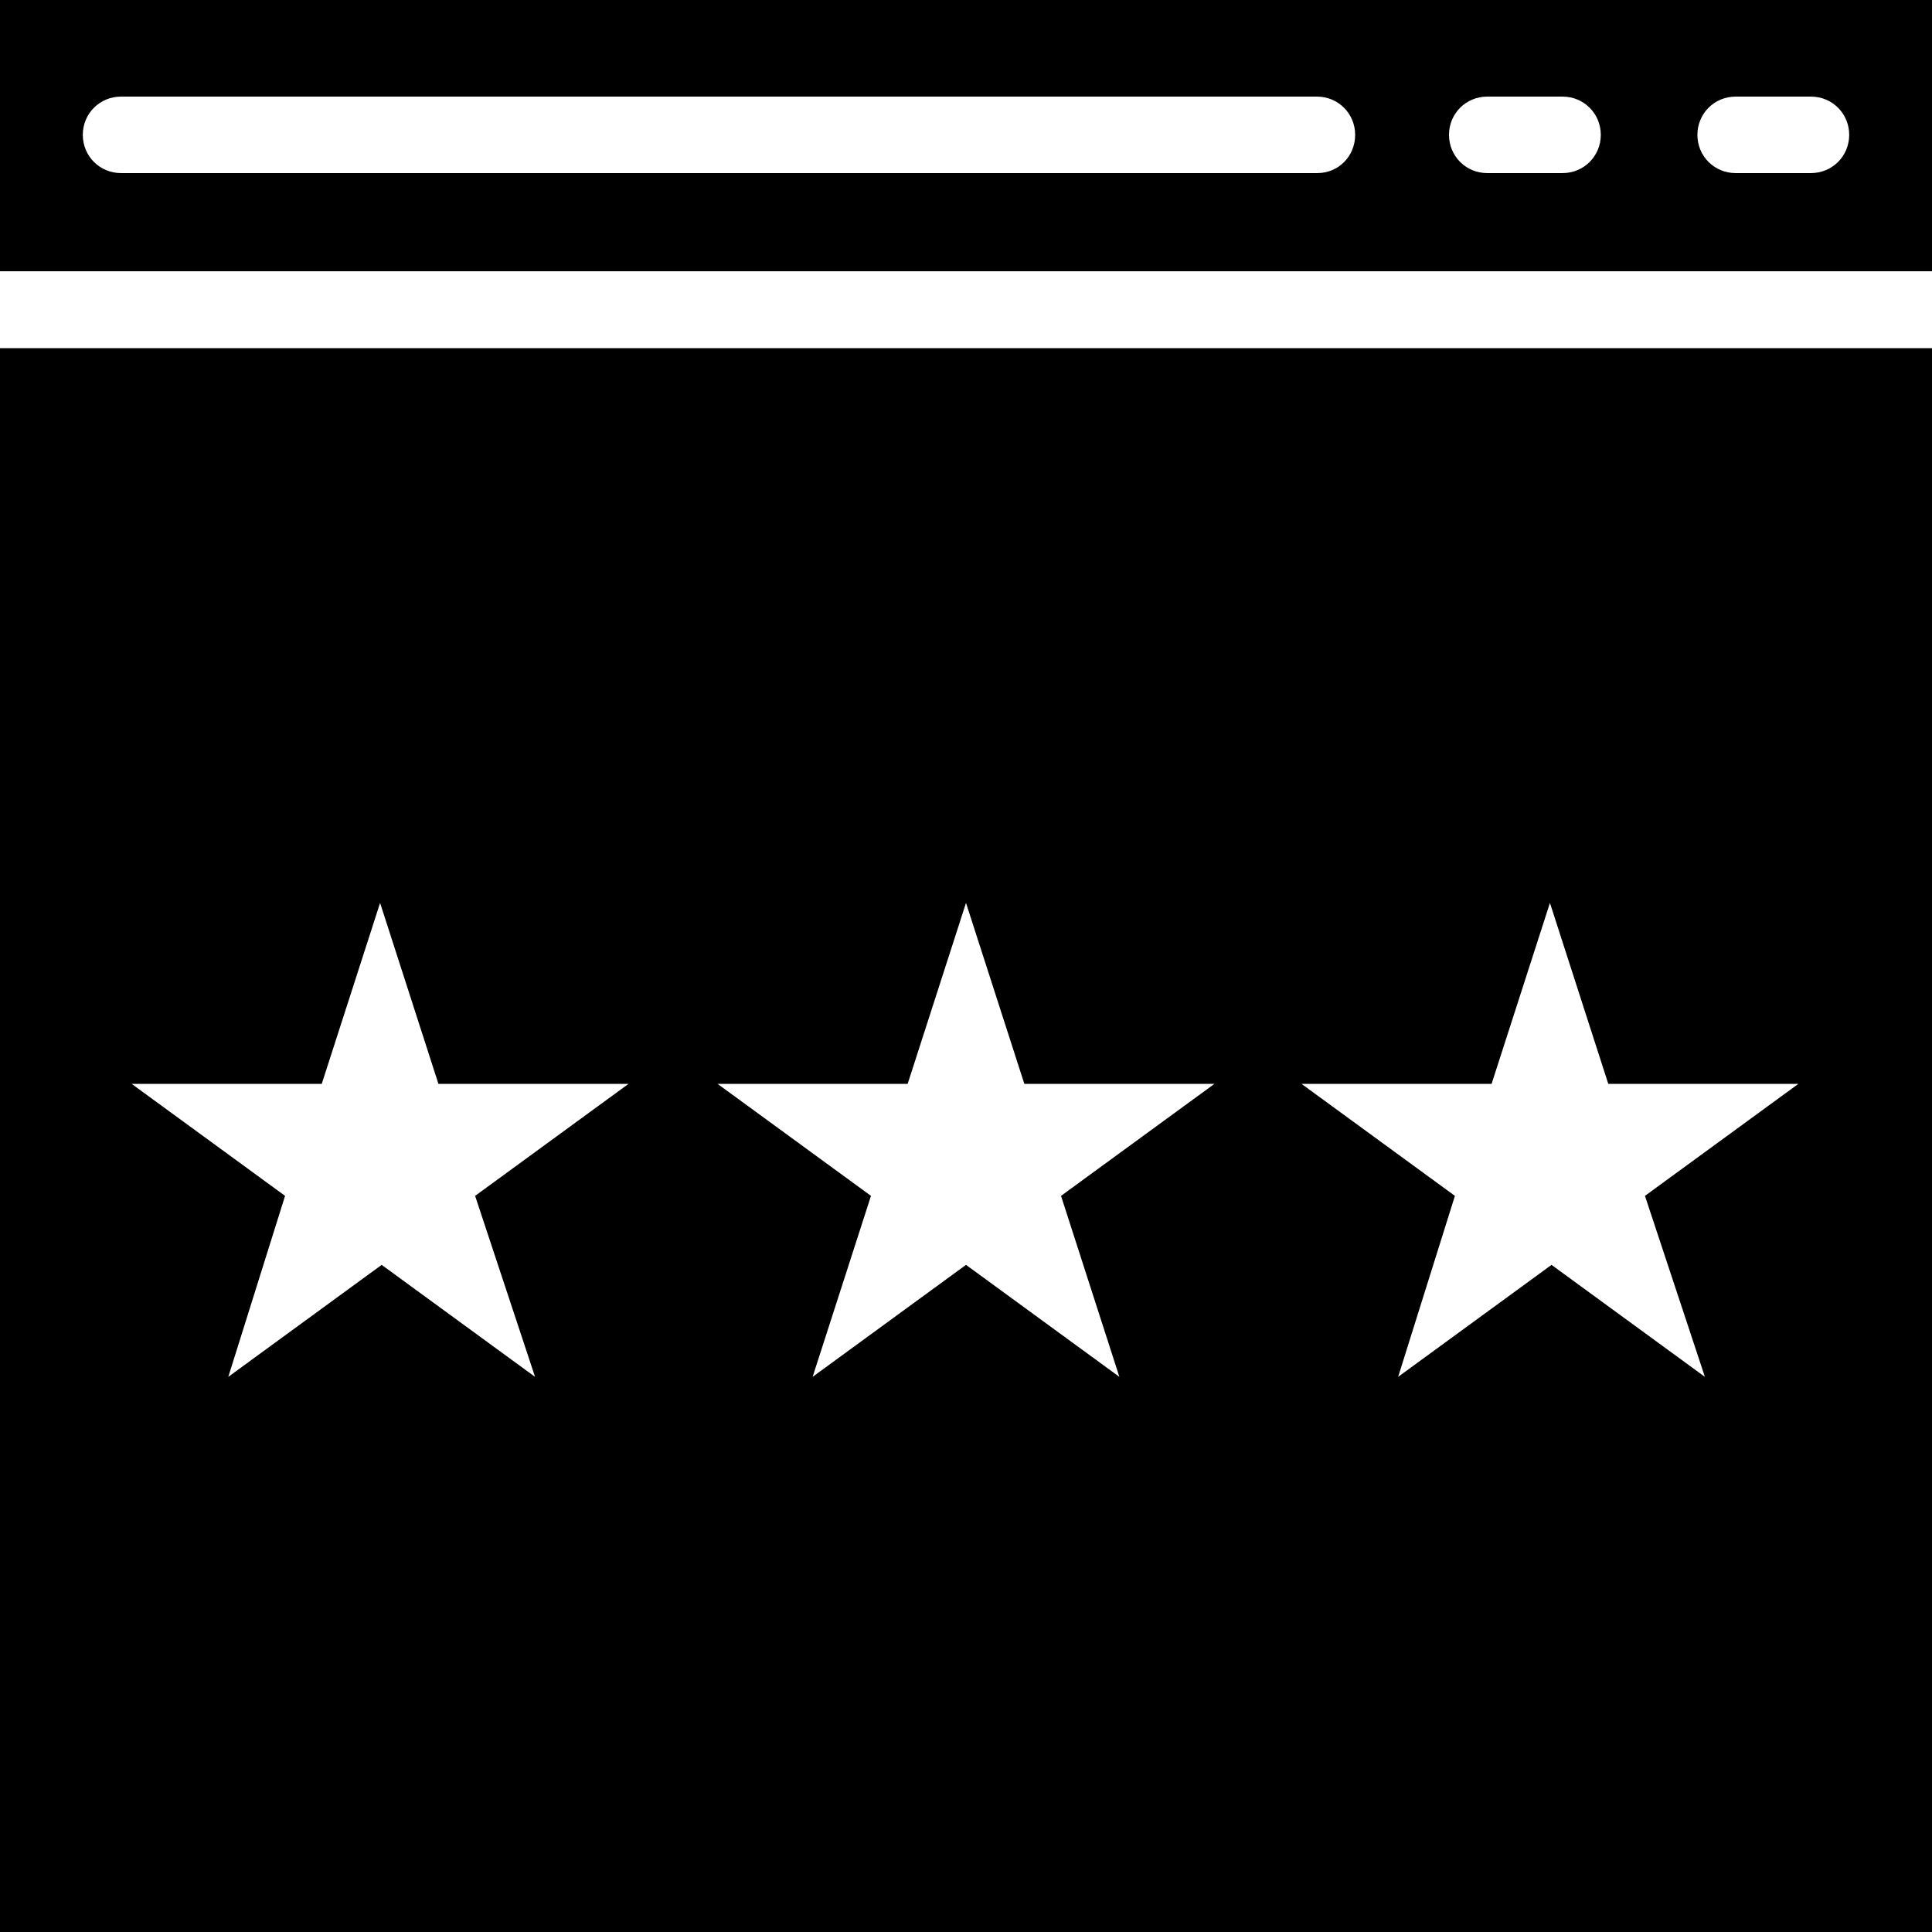
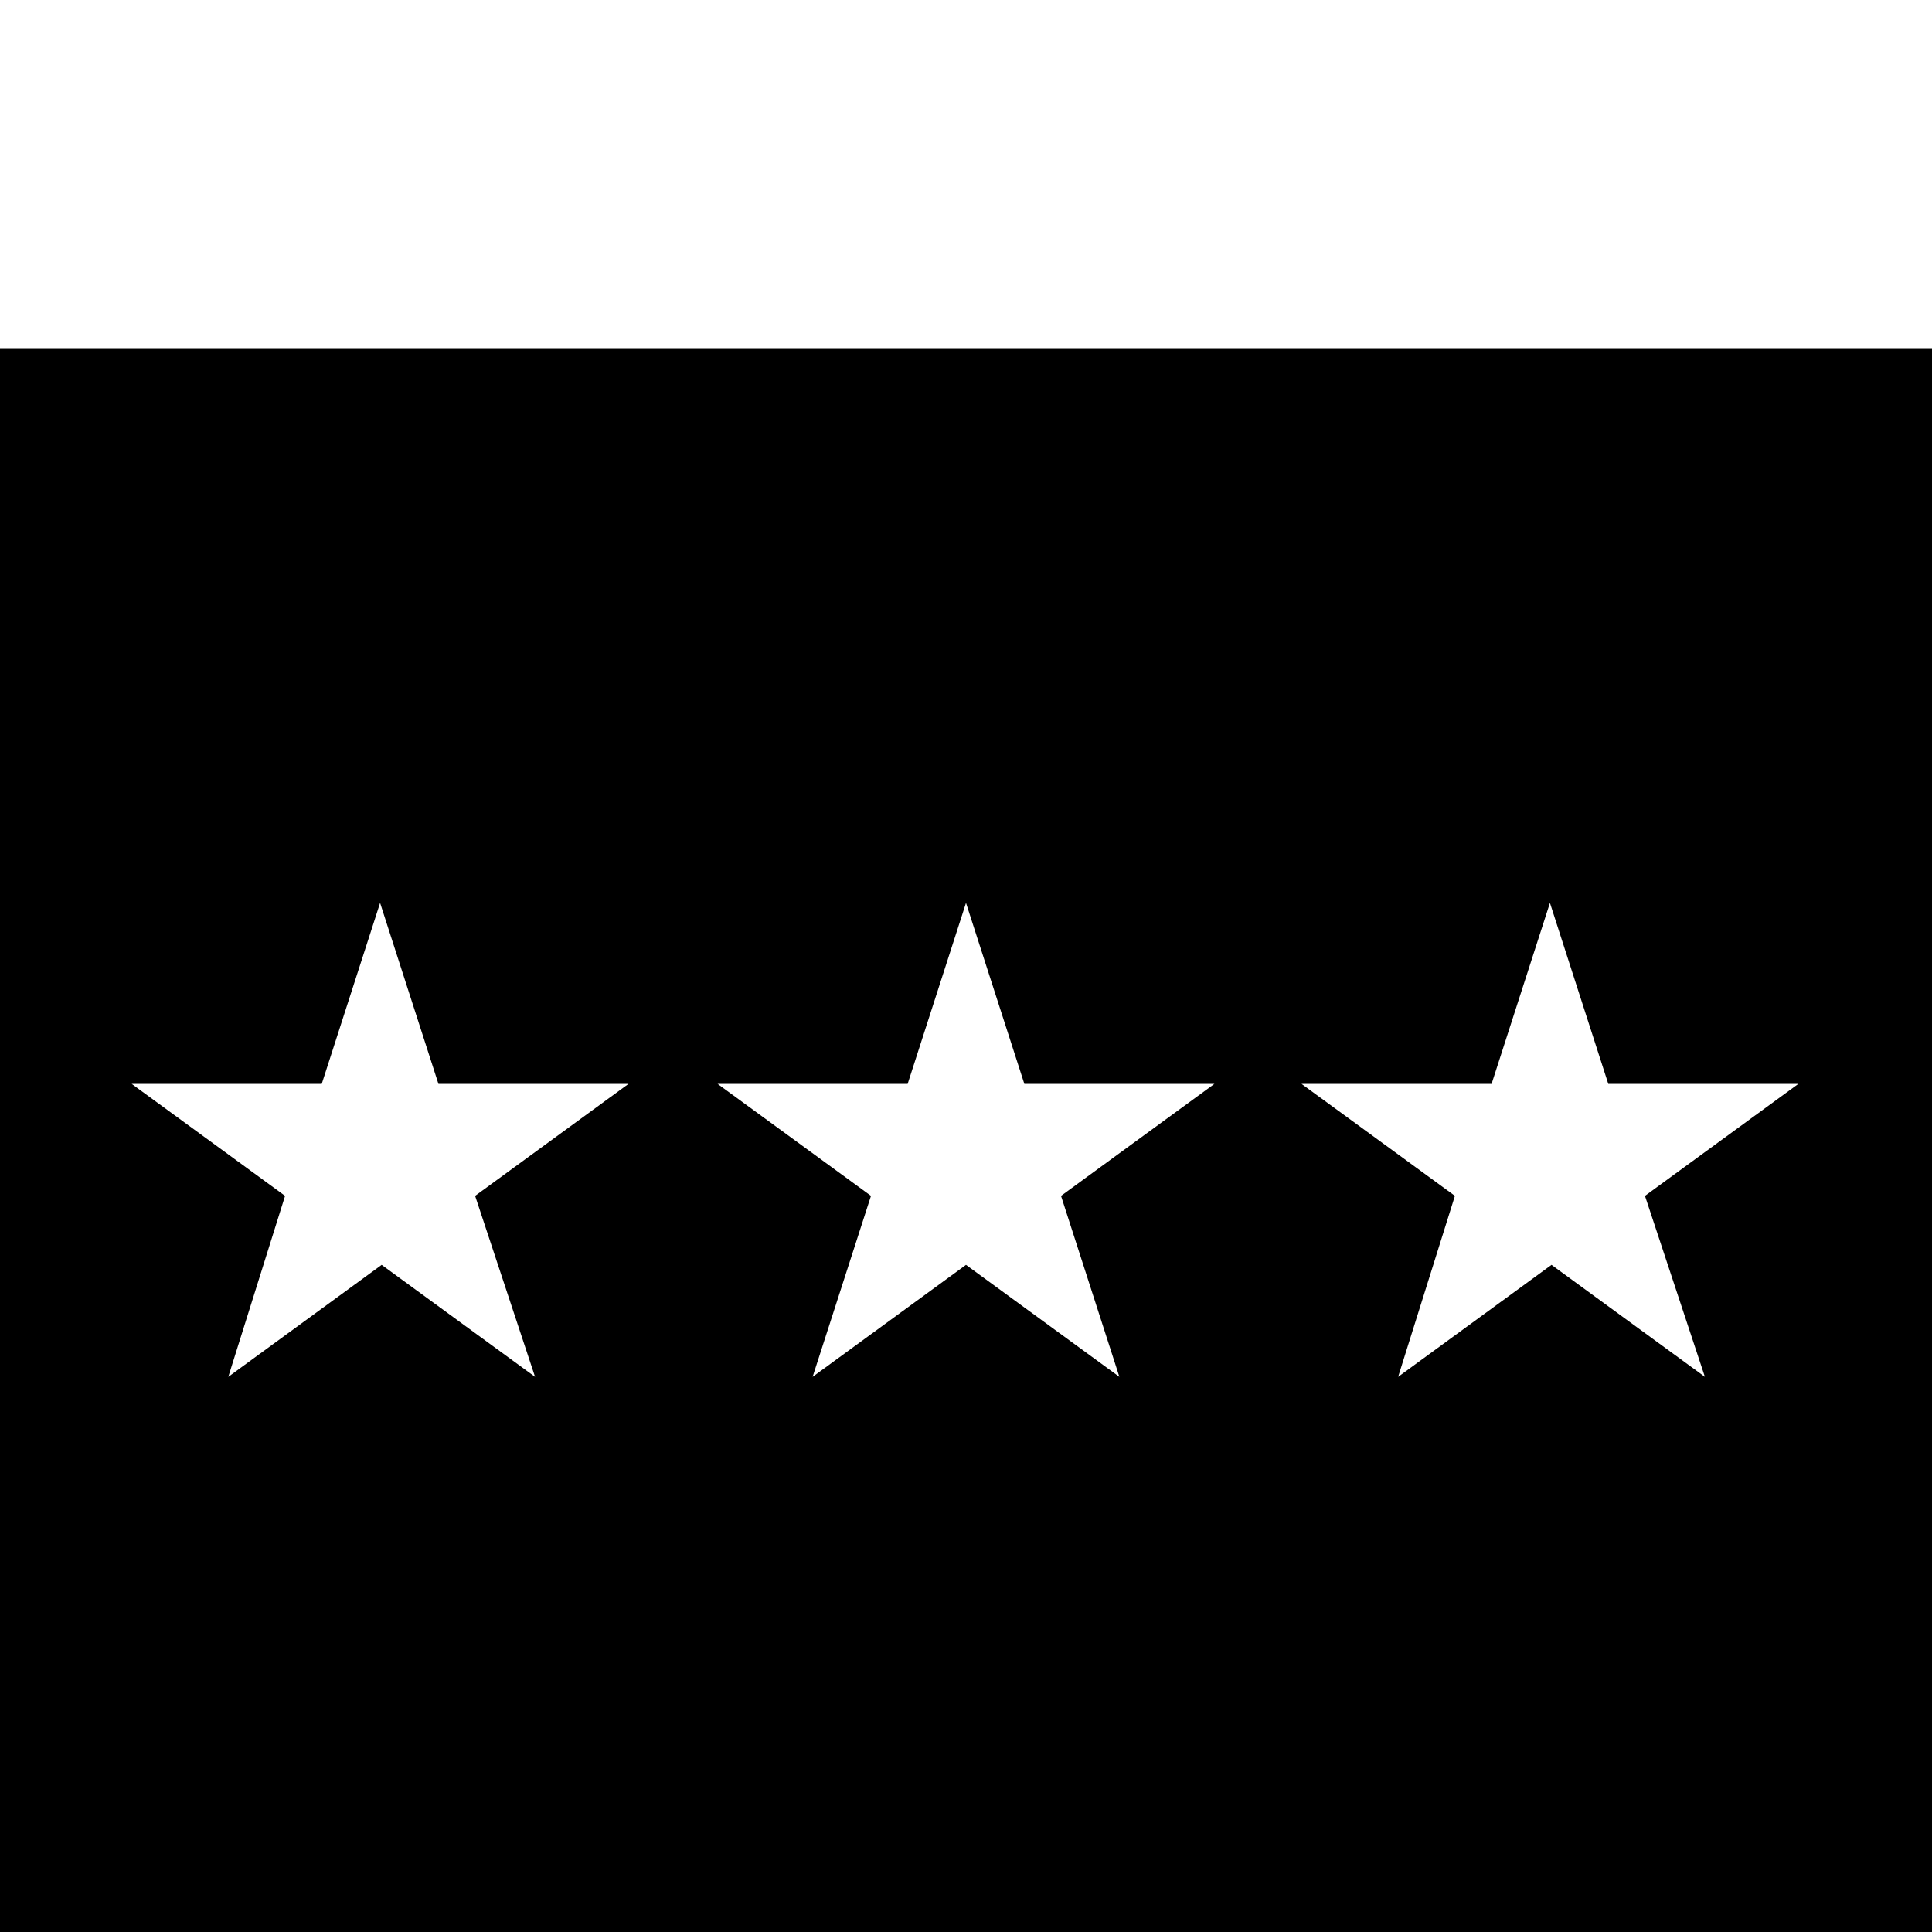
<svg xmlns="http://www.w3.org/2000/svg" fill="#000000" height="800px" width="800px" version="1.1" id="Capa_1" viewBox="0 0 490 490" xml:space="preserve">
  <g>
    <g>
      <g>
        <path d="M0,88.3V490h490V88.3H0z M135.7,349.2l-38.9-28.4l-38.9,28.4l14.4-45.9l-38.9-28.4h48.2L96.4,229l14.8,45.9h48.2     l-38.9,28.4L135.7,349.2z M283.9,349.2L245,320.8l-38.9,28.4l14.8-45.9L182,274.9h48.2L245,229l14.8,45.9H308l-38.9,28.4     L283.9,349.2z M432.4,349.2l-38.9-28.4l-38.9,28.4l14.4-45.9l-38.9-28.4h48.2l14.8-45.9l14.8,45.9h48.2l-38.9,28.4L432.4,349.2z" />
-         <path d="M490,0H0v68.8h490V0z M334.1,43.9H30.7c-5.4,0-9.7-4.3-9.7-9.7s4.3-9.7,9.7-9.7H334c5.4,0,9.7,4.3,9.7,9.7     S339.5,43.9,334.1,43.9z M396.3,43.9h-19.1c-5.4,0-9.7-4.3-9.7-9.7s4.3-9.7,9.7-9.7h19.1c5.4,0,9.7,4.3,9.7,9.7     S401.7,43.9,396.3,43.9z M459.3,43.9h-19.1c-5.4,0-9.7-4.3-9.7-9.7s4.3-9.7,9.7-9.7h19.1c5.4,0,9.7,4.3,9.7,9.7     S464.7,43.9,459.3,43.9z" />
      </g>
    </g>
  </g>
</svg>